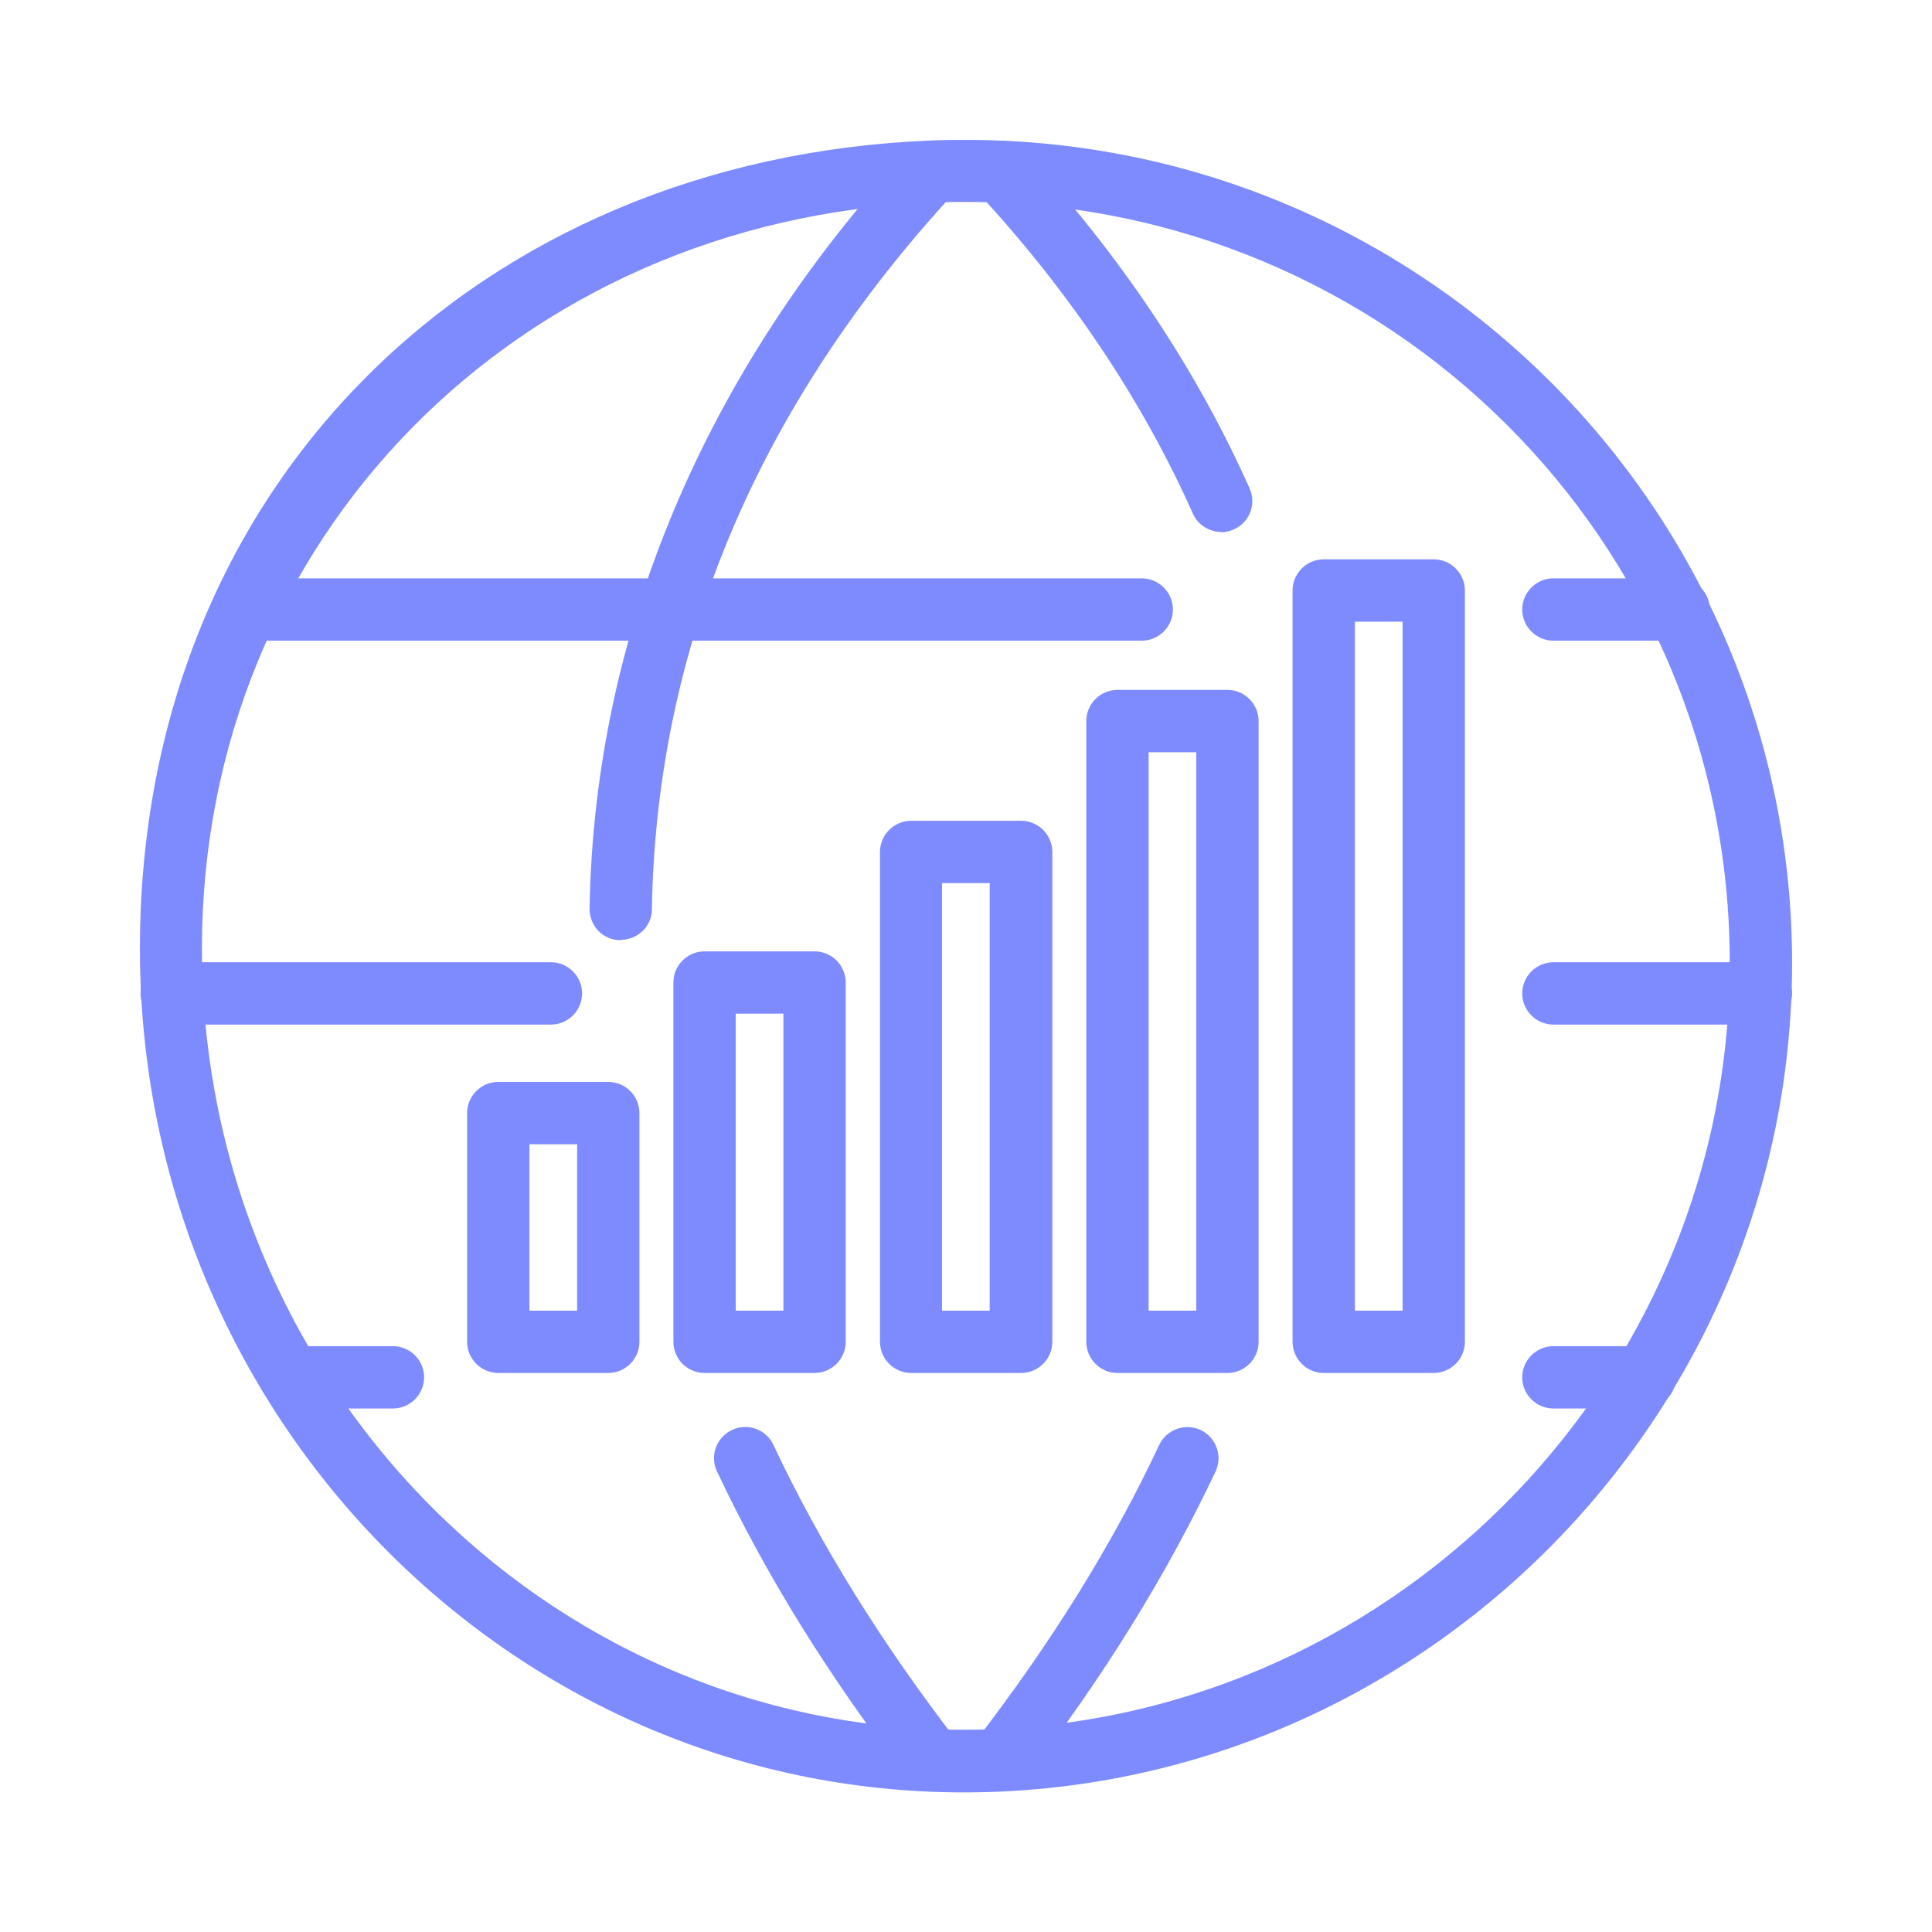
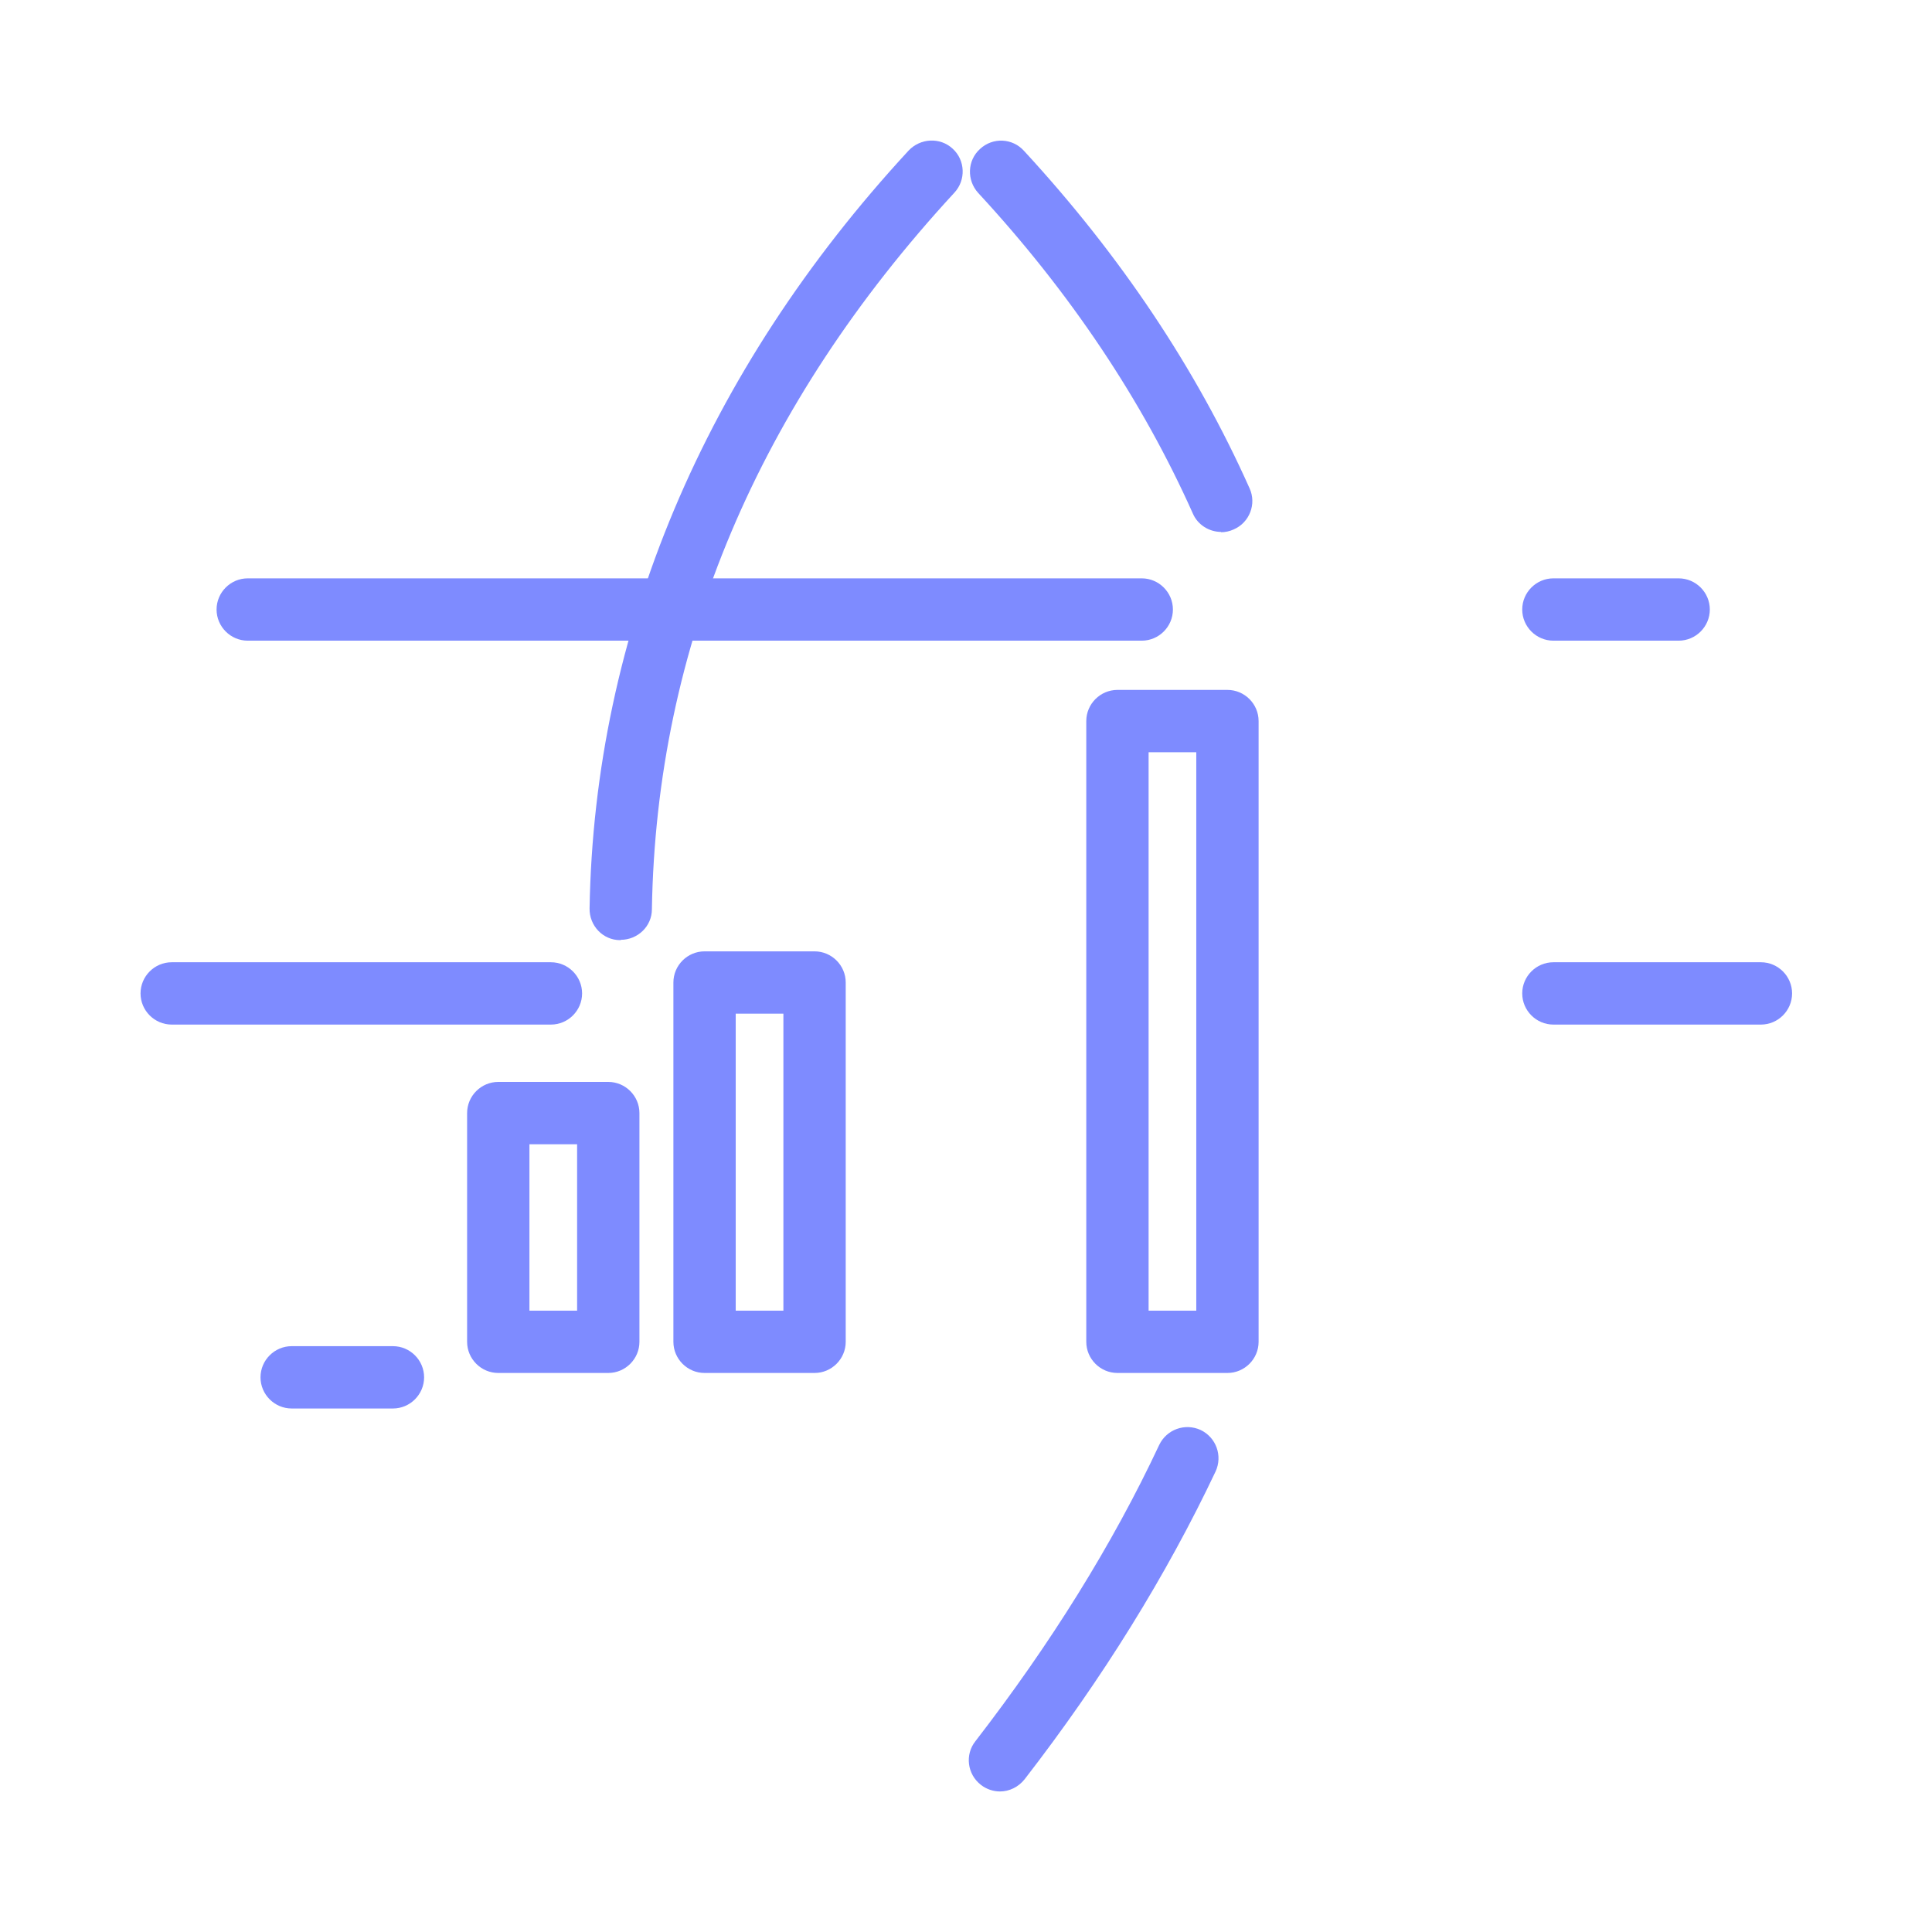
<svg xmlns="http://www.w3.org/2000/svg" id="Layer_1" viewBox="0 0 62 62">
  <defs>
    <style>.cls-1{fill:#7e8bff;}</style>
  </defs>
-   <path class="cls-1" d="M30.93,57.52c-14.58,0-26.44-12.14-26.44-27.07S15.4,5.09,29.86,4.51c.38-.02.76-.02,1.15-.02,14.61,0,26.5,11.85,26.5,26.42s-11.93,26.61-26.59,26.61ZM31.01,6.48c-.36,0-.71,0-1.07.02-13.37.54-23.46,10.83-23.46,23.94,0,13.82,10.97,25.07,24.44,25.07s24.59-11.04,24.59-24.61S44.52,6.48,31.01,6.48Z" />
-   <path class="cls-1" d="M29.93,57.49c-.3,0-.59-.13-.79-.39-2.5-3.23-4.57-6.56-6.13-9.88-.24-.5-.02-1.09.48-1.33.5-.24,1.1-.02,1.33.48,1.5,3.19,3.49,6.39,5.9,9.51.34.44.26,1.07-.18,1.4-.18.14-.4.21-.61.21Z" />
+   <path class="cls-1" d="M29.93,57.49Z" />
  <path class="cls-1" d="M19.92,30.17h-.02c-.55,0-.99-.46-.98-1.02.15-8.82,3.69-17.23,10.24-24.32.38-.4,1.01-.43,1.41-.06.41.37.43,1.01.06,1.41-6.3,6.83-9.57,14.57-9.71,23,0,.55-.46.98-1,.98Z" />
  <path class="cls-1" d="M32.09,57.49c-.21,0-.43-.07-.61-.21-.44-.34-.52-.97-.18-1.4,2.41-3.12,4.4-6.31,5.9-9.51.24-.5.83-.71,1.33-.48.5.24.71.83.48,1.33-1.57,3.32-3.63,6.65-6.13,9.88-.2.25-.49.39-.79.39Z" />
  <path class="cls-1" d="M39.19,17.07c-.38,0-.75-.22-.91-.59-1.62-3.63-3.94-7.1-6.89-10.29-.37-.41-.35-1.04.06-1.41.41-.38,1.04-.35,1.41.06,3.1,3.36,5.53,7,7.24,10.83.23.5,0,1.1-.51,1.32-.13.06-.27.09-.41.09Z" />
  <path class="cls-1" d="M12.61,45.2h-3.25c-.55,0-1-.45-1-1s.45-1,1-1h3.25c.55,0,1,.45,1,1s-.45,1-1,1Z" />
-   <path class="cls-1" d="M52.78,45.2h-2.93c-.55,0-1-.45-1-1s.45-1,1-1h2.93c.55,0,1,.45,1,1s-.45,1-1,1Z" />
  <path class="cls-1" d="M36.64,20.56H7.95c-.55,0-1-.45-1-1s.45-1,1-1h28.69c.55,0,1,.45,1,1s-.45,1-1,1Z" />
  <path class="cls-1" d="M17.68,32.88H5.51c-.55,0-1-.45-1-1s.45-1,1-1h12.17c.55,0,1,.45,1,1s-.45,1-1,1Z" />
  <path class="cls-1" d="M56.51,32.88h-6.66c-.55,0-1-.45-1-1s.45-1,1-1h6.66c.55,0,1,.45,1,1s-.45,1-1,1Z" />
  <path class="cls-1" d="M53.87,20.56h-4.02c-.55,0-1-.45-1-1s.45-1,1-1h4.02c.55,0,1,.45,1,1s-.45,1-1,1Z" />
  <path class="cls-1" d="M19.52,44.06h-3.53c-.55,0-1-.45-1-1v-7.34c0-.55.45-1,1-1h3.53c.55,0,1,.45,1,1v7.34c0,.55-.45,1-1,1ZM16.99,42.06h1.53v-5.34h-1.53v5.34Z" />
  <path class="cls-1" d="M26.14,44.06h-3.53c-.55,0-1-.45-1-1v-11.53c0-.55.45-1,1-1h3.53c.55,0,1,.45,1,1v11.53c0,.55-.45,1-1,1ZM23.61,42.06h1.53v-9.53h-1.53v9.53Z" />
-   <path class="cls-1" d="M32.77,44.06h-3.53c-.55,0-1-.45-1-1v-15.72c0-.55.45-1,1-1h3.53c.55,0,1,.45,1,1v15.72c0,.55-.45,1-1,1ZM30.23,42.06h1.53v-13.72h-1.53v13.72Z" />
  <path class="cls-1" d="M39.39,44.06h-3.53c-.55,0-1-.45-1-1v-19.92c0-.55.45-1,1-1h3.53c.55,0,1,.45,1,1v19.92c0,.55-.45,1-1,1ZM36.86,42.06h1.53v-17.92h-1.53v17.92Z" />
-   <path class="cls-1" d="M46.01,44.06h-3.53c-.55,0-1-.45-1-1v-24.11c0-.55.45-1,1-1h3.53c.55,0,1,.45,1,1v24.11c0,.55-.45,1-1,1ZM43.48,42.06h1.53v-22.11h-1.53v22.11Z" />
</svg>